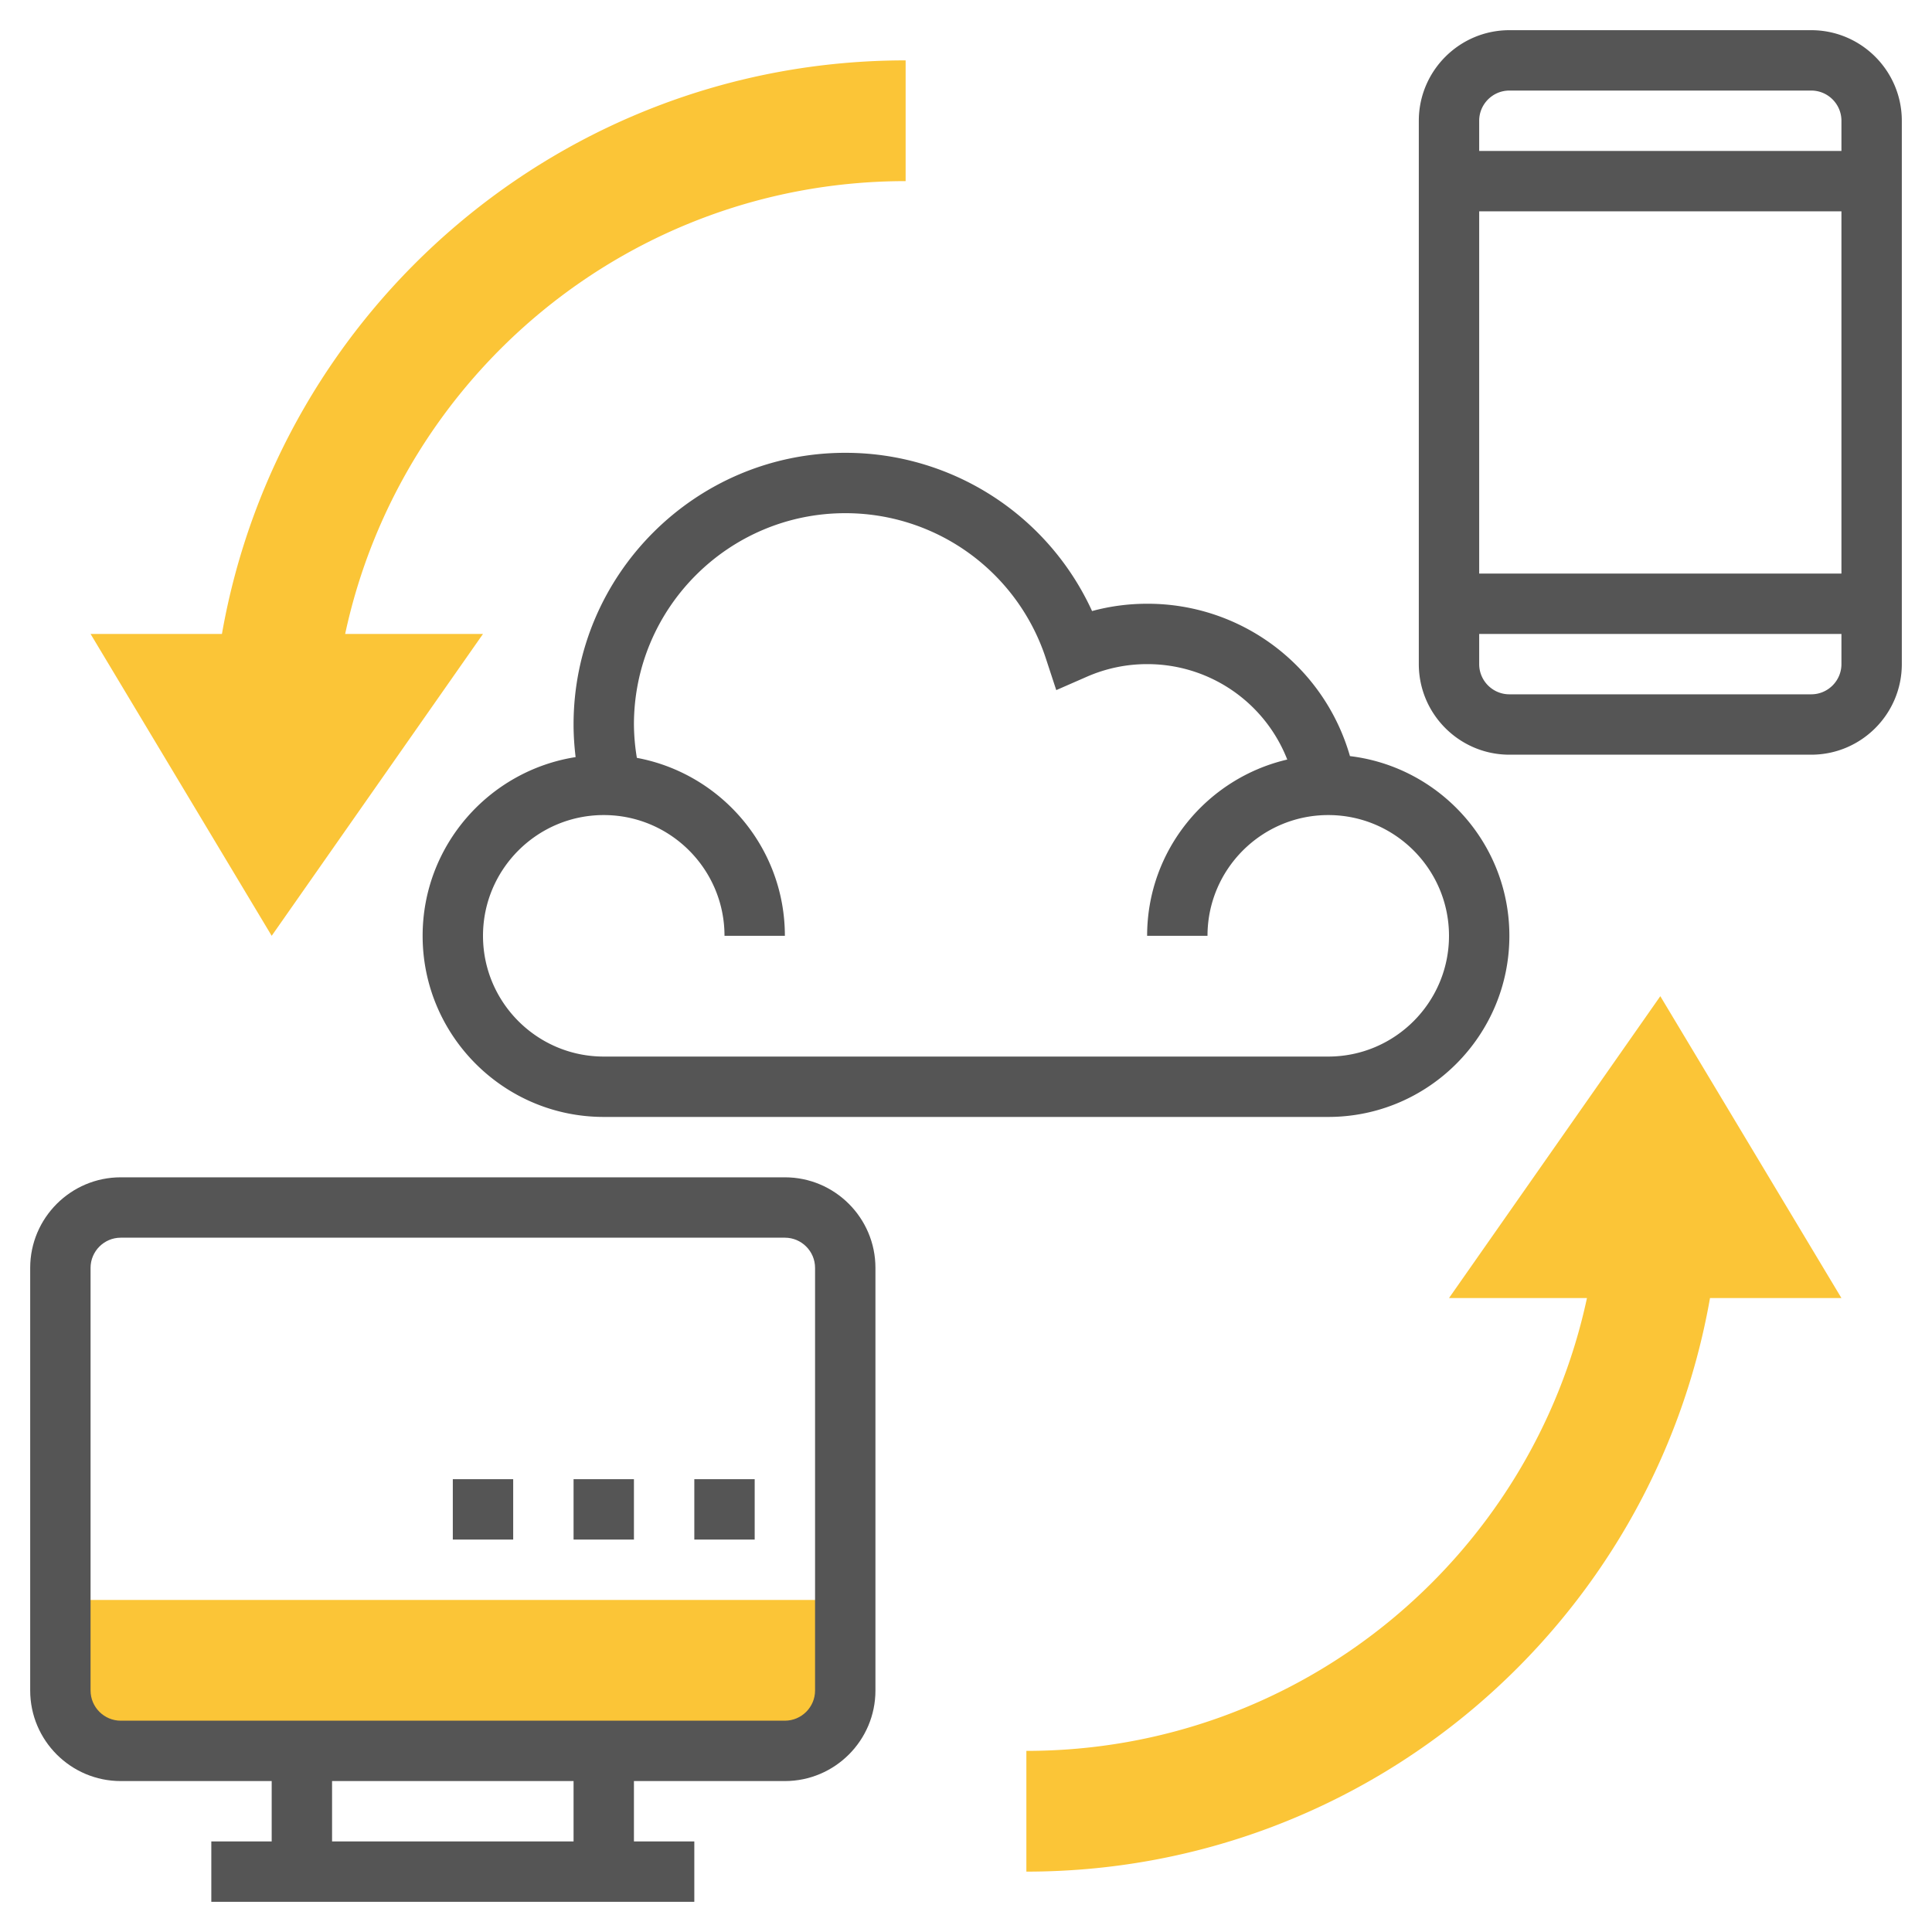
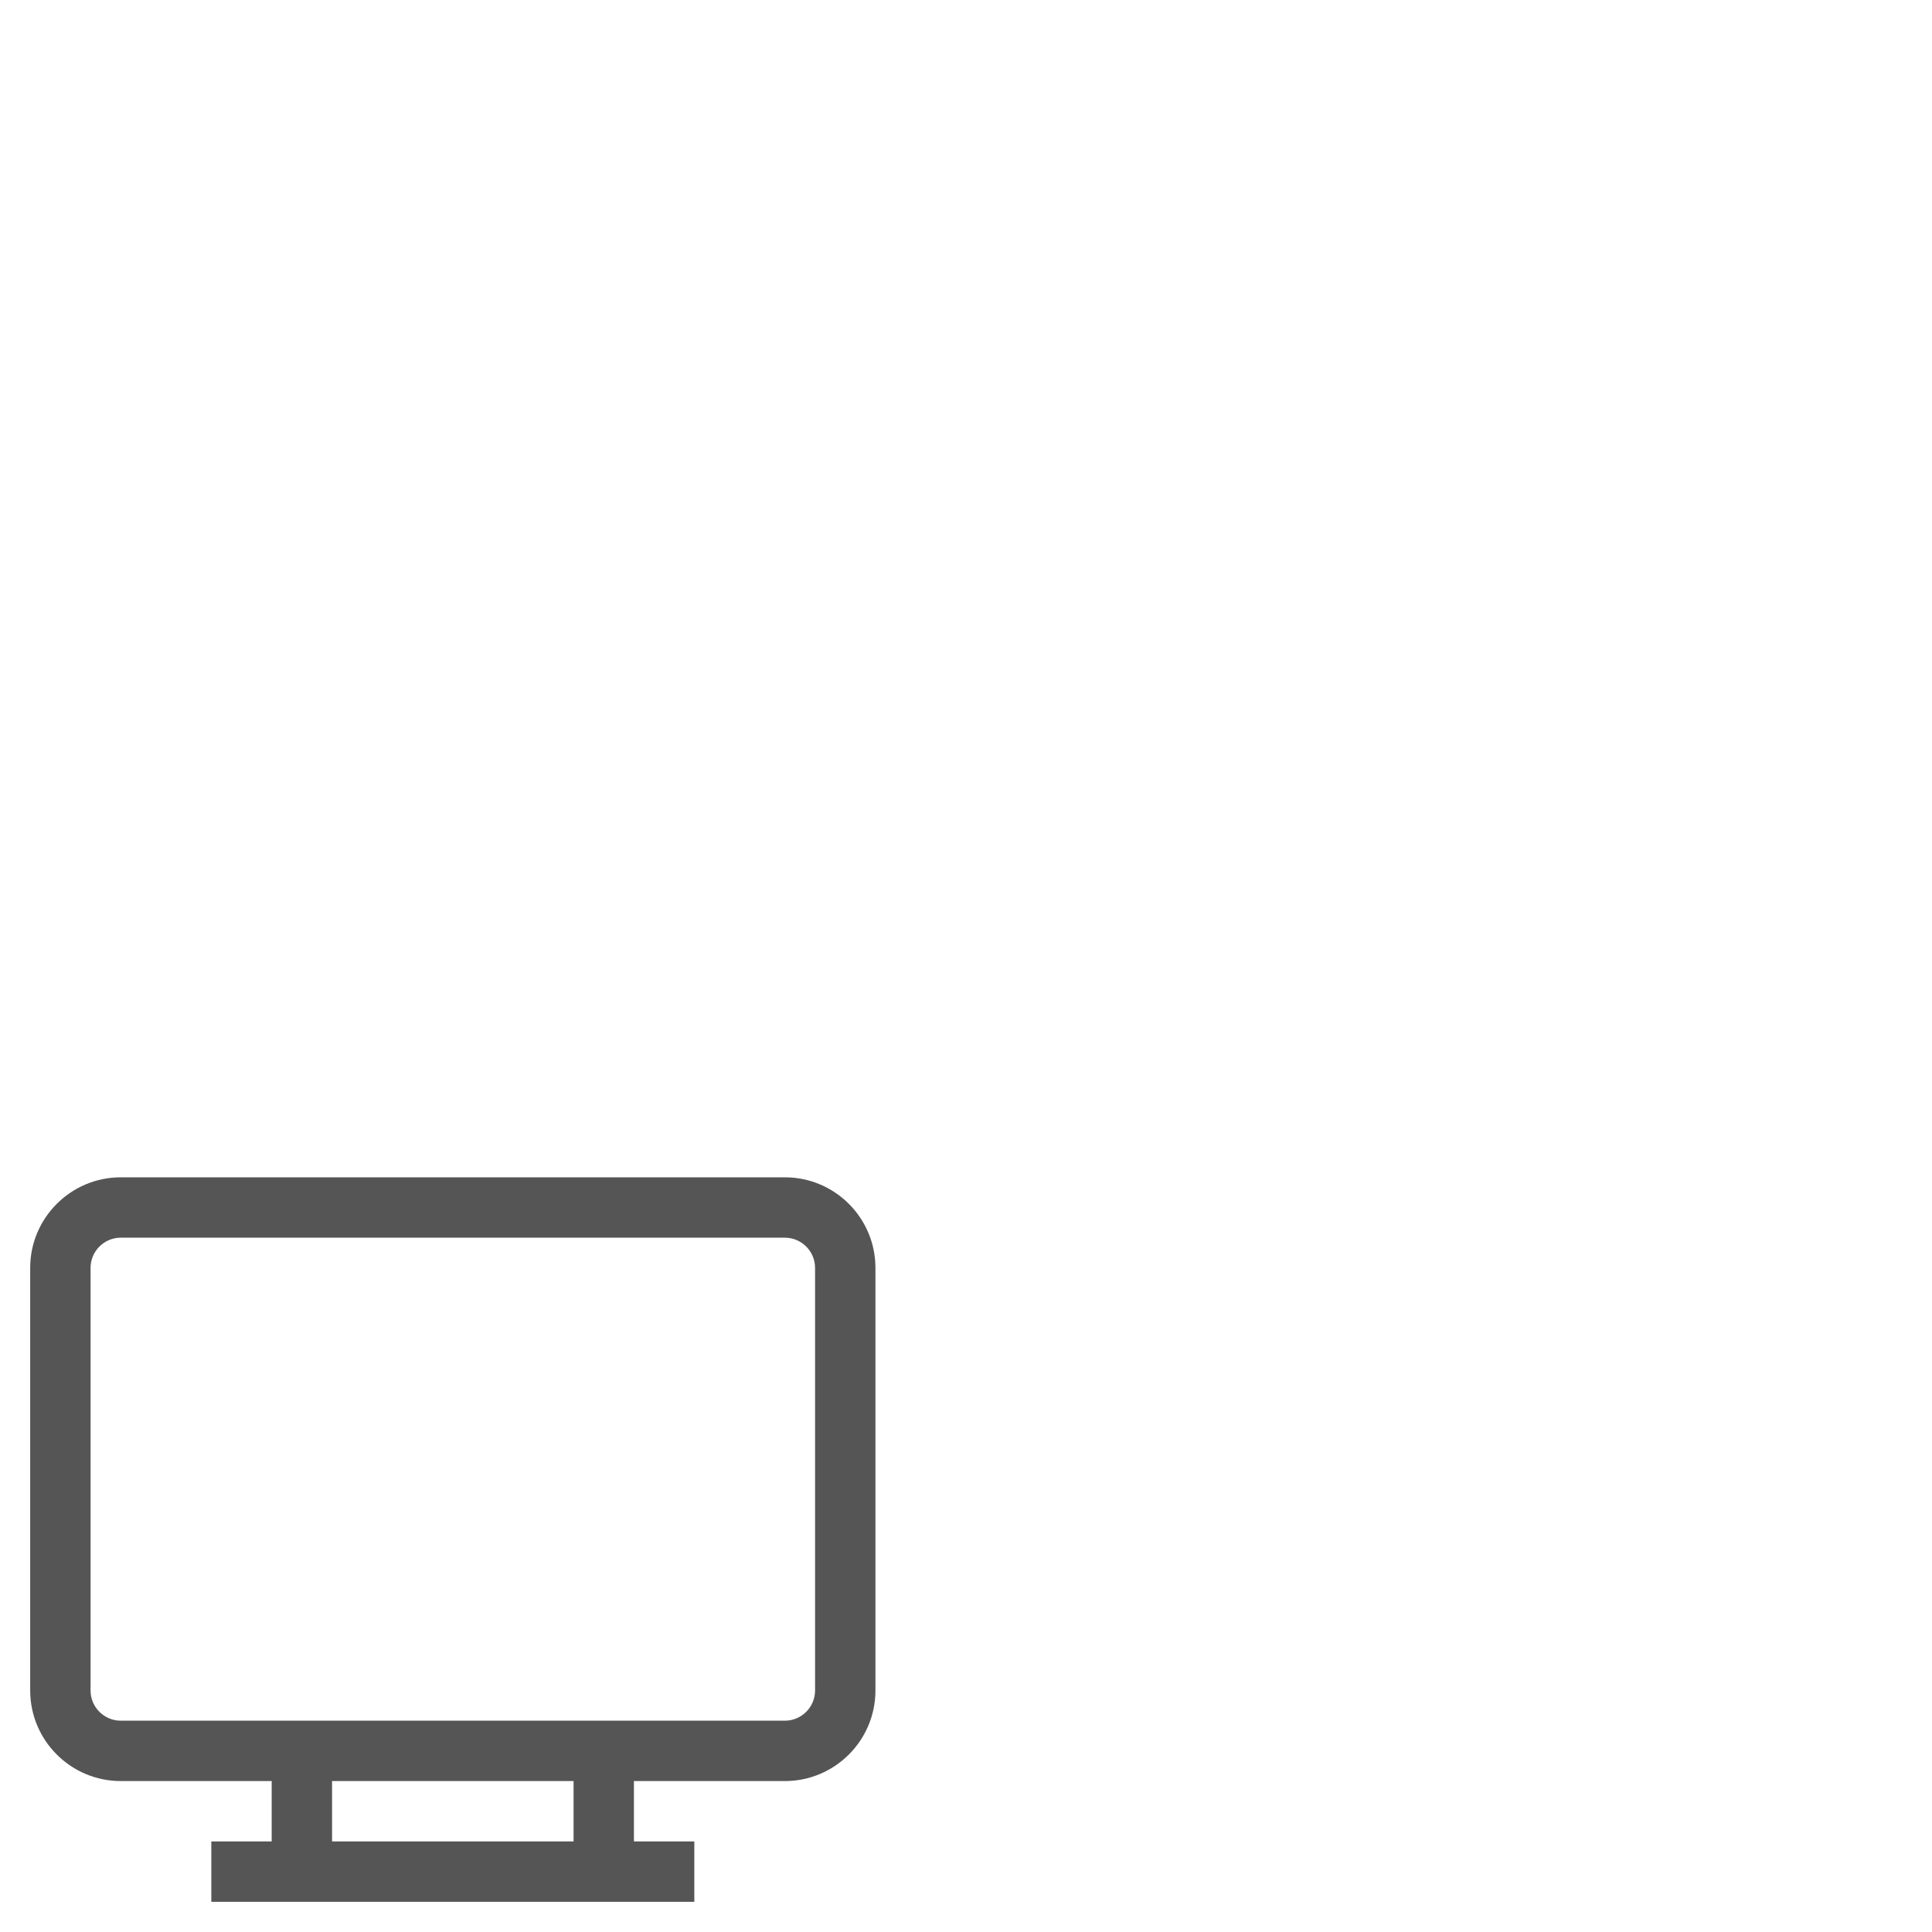
<svg xmlns="http://www.w3.org/2000/svg" version="1.1" width="512" height="512" x="0" y="0" viewBox="0 0 64 64" style="enable-background:new 0 0 512 512" xml:space="preserve" class="">
  <g>
    <g fill="#f0bc5e">
-       <path d="M2 53h26v3a2 2 0 0 1-2 2H4a2 2 0 0 1-2-2zM61 43l-6-10-7 10h4.57C50.732 51.571 43.12 58 34 58v4c11.337 0 20.752-8.205 22.646-19zM7.352 21H3l6 10 7-10h-4.566C13.272 12.429 20.88 6 30 6V2C18.662 2 9.246 10.205 7.352 21z" fill="#fbc537" opacity="1" data-original="#f0bc5e" class="" />
-     </g>
+       </g>
    <path d="M26 39H4c-1.654 0-3 1.346-3 3v14c0 1.654 1.346 3 3 3h5v2H7v2h16v-2h-2v-2h5c1.654 0 3-1.346 3-3V42c0-1.654-1.346-3-3-3zm-7 22h-8v-2h8zm8-5c0 .551-.449 1-1 1H4c-.551 0-1-.449-1-1V42c0-.551.449-1 1-1h22c.551 0 1 .449 1 1z" fill="#555555" opacity="1" data-original="#000000" class="" />
-     <path d="M19 49h2v2h-2zM15 49h2v2h-2zM23 49h2v2h-2zM60 1H50c-1.654 0-3 1.346-3 3v18c0 1.654 1.346 3 3 3h10c1.654 0 3-1.346 3-3V4c0-1.654-1.346-3-3-3zM50 3h10c.551 0 1 .449 1 1v1H49V4c0-.551.449-1 1-1zm11 4v12H49V7zm-1 16H50c-.551 0-1-.449-1-1v-1h12v1c0 .551-.449 1-1 1zM44.719 25.047A6.968 6.968 0 0 0 38 20c-.621 0-1.231.081-1.824.242A8.979 8.979 0 0 0 28 15c-4.962 0-9 4.038-9 9 0 .362.025.723.068 1.08C16.202 25.53 14 28.009 14 31c0 3.309 2.691 6 6 6h24c3.309 0 6-2.691 6-6 0-3.065-2.311-5.596-5.281-5.953zM44 35H20c-2.206 0-4-1.794-4-4s1.794-4 4-4 4 1.794 4 4h2c0-2.933-2.117-5.377-4.903-5.895A7.014 7.014 0 0 1 21 24c0-3.86 3.14-7 7-7a6.983 6.983 0 0 1 6.647 4.816l.343 1.045 1.008-.441A4.959 4.959 0 0 1 38 22a4.974 4.974 0 0 1 4.642 3.161C39.986 25.779 38 28.159 38 31h2c0-2.206 1.794-4 4-4s4 1.794 4 4-1.794 4-4 4z" fill="#555555" opacity="1" data-original="#000000" class="" />
  </g>
</svg>